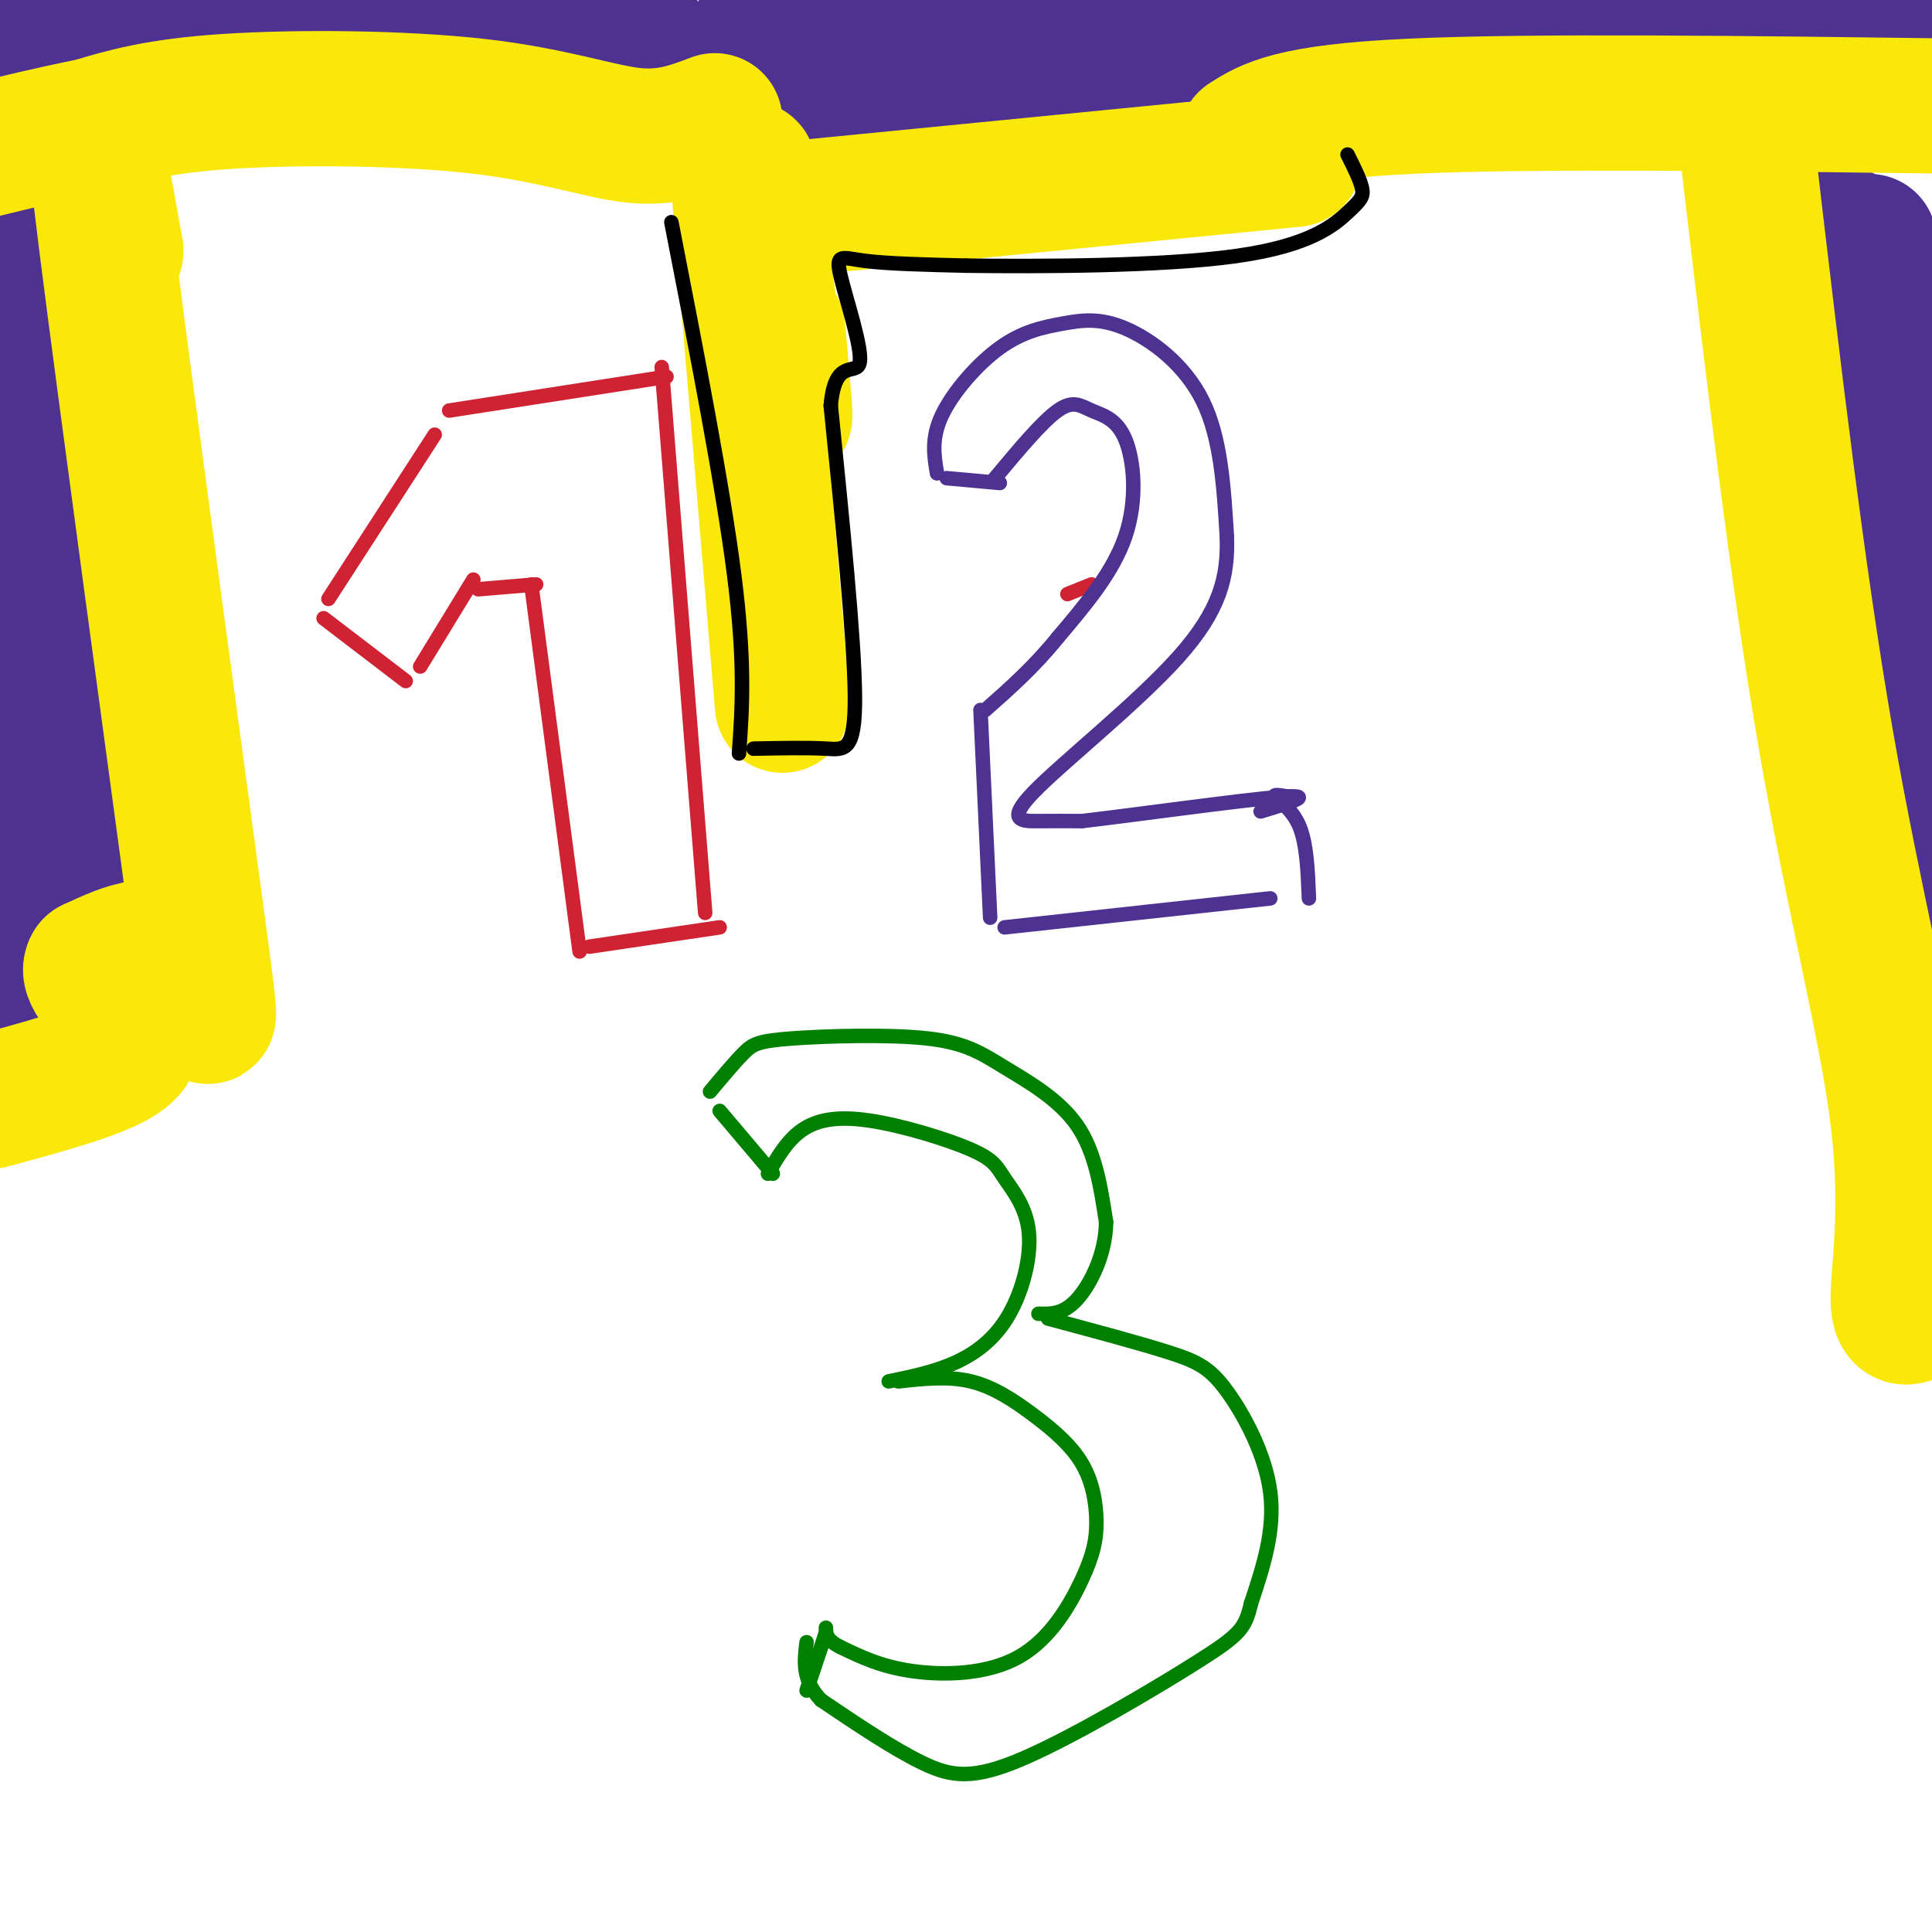
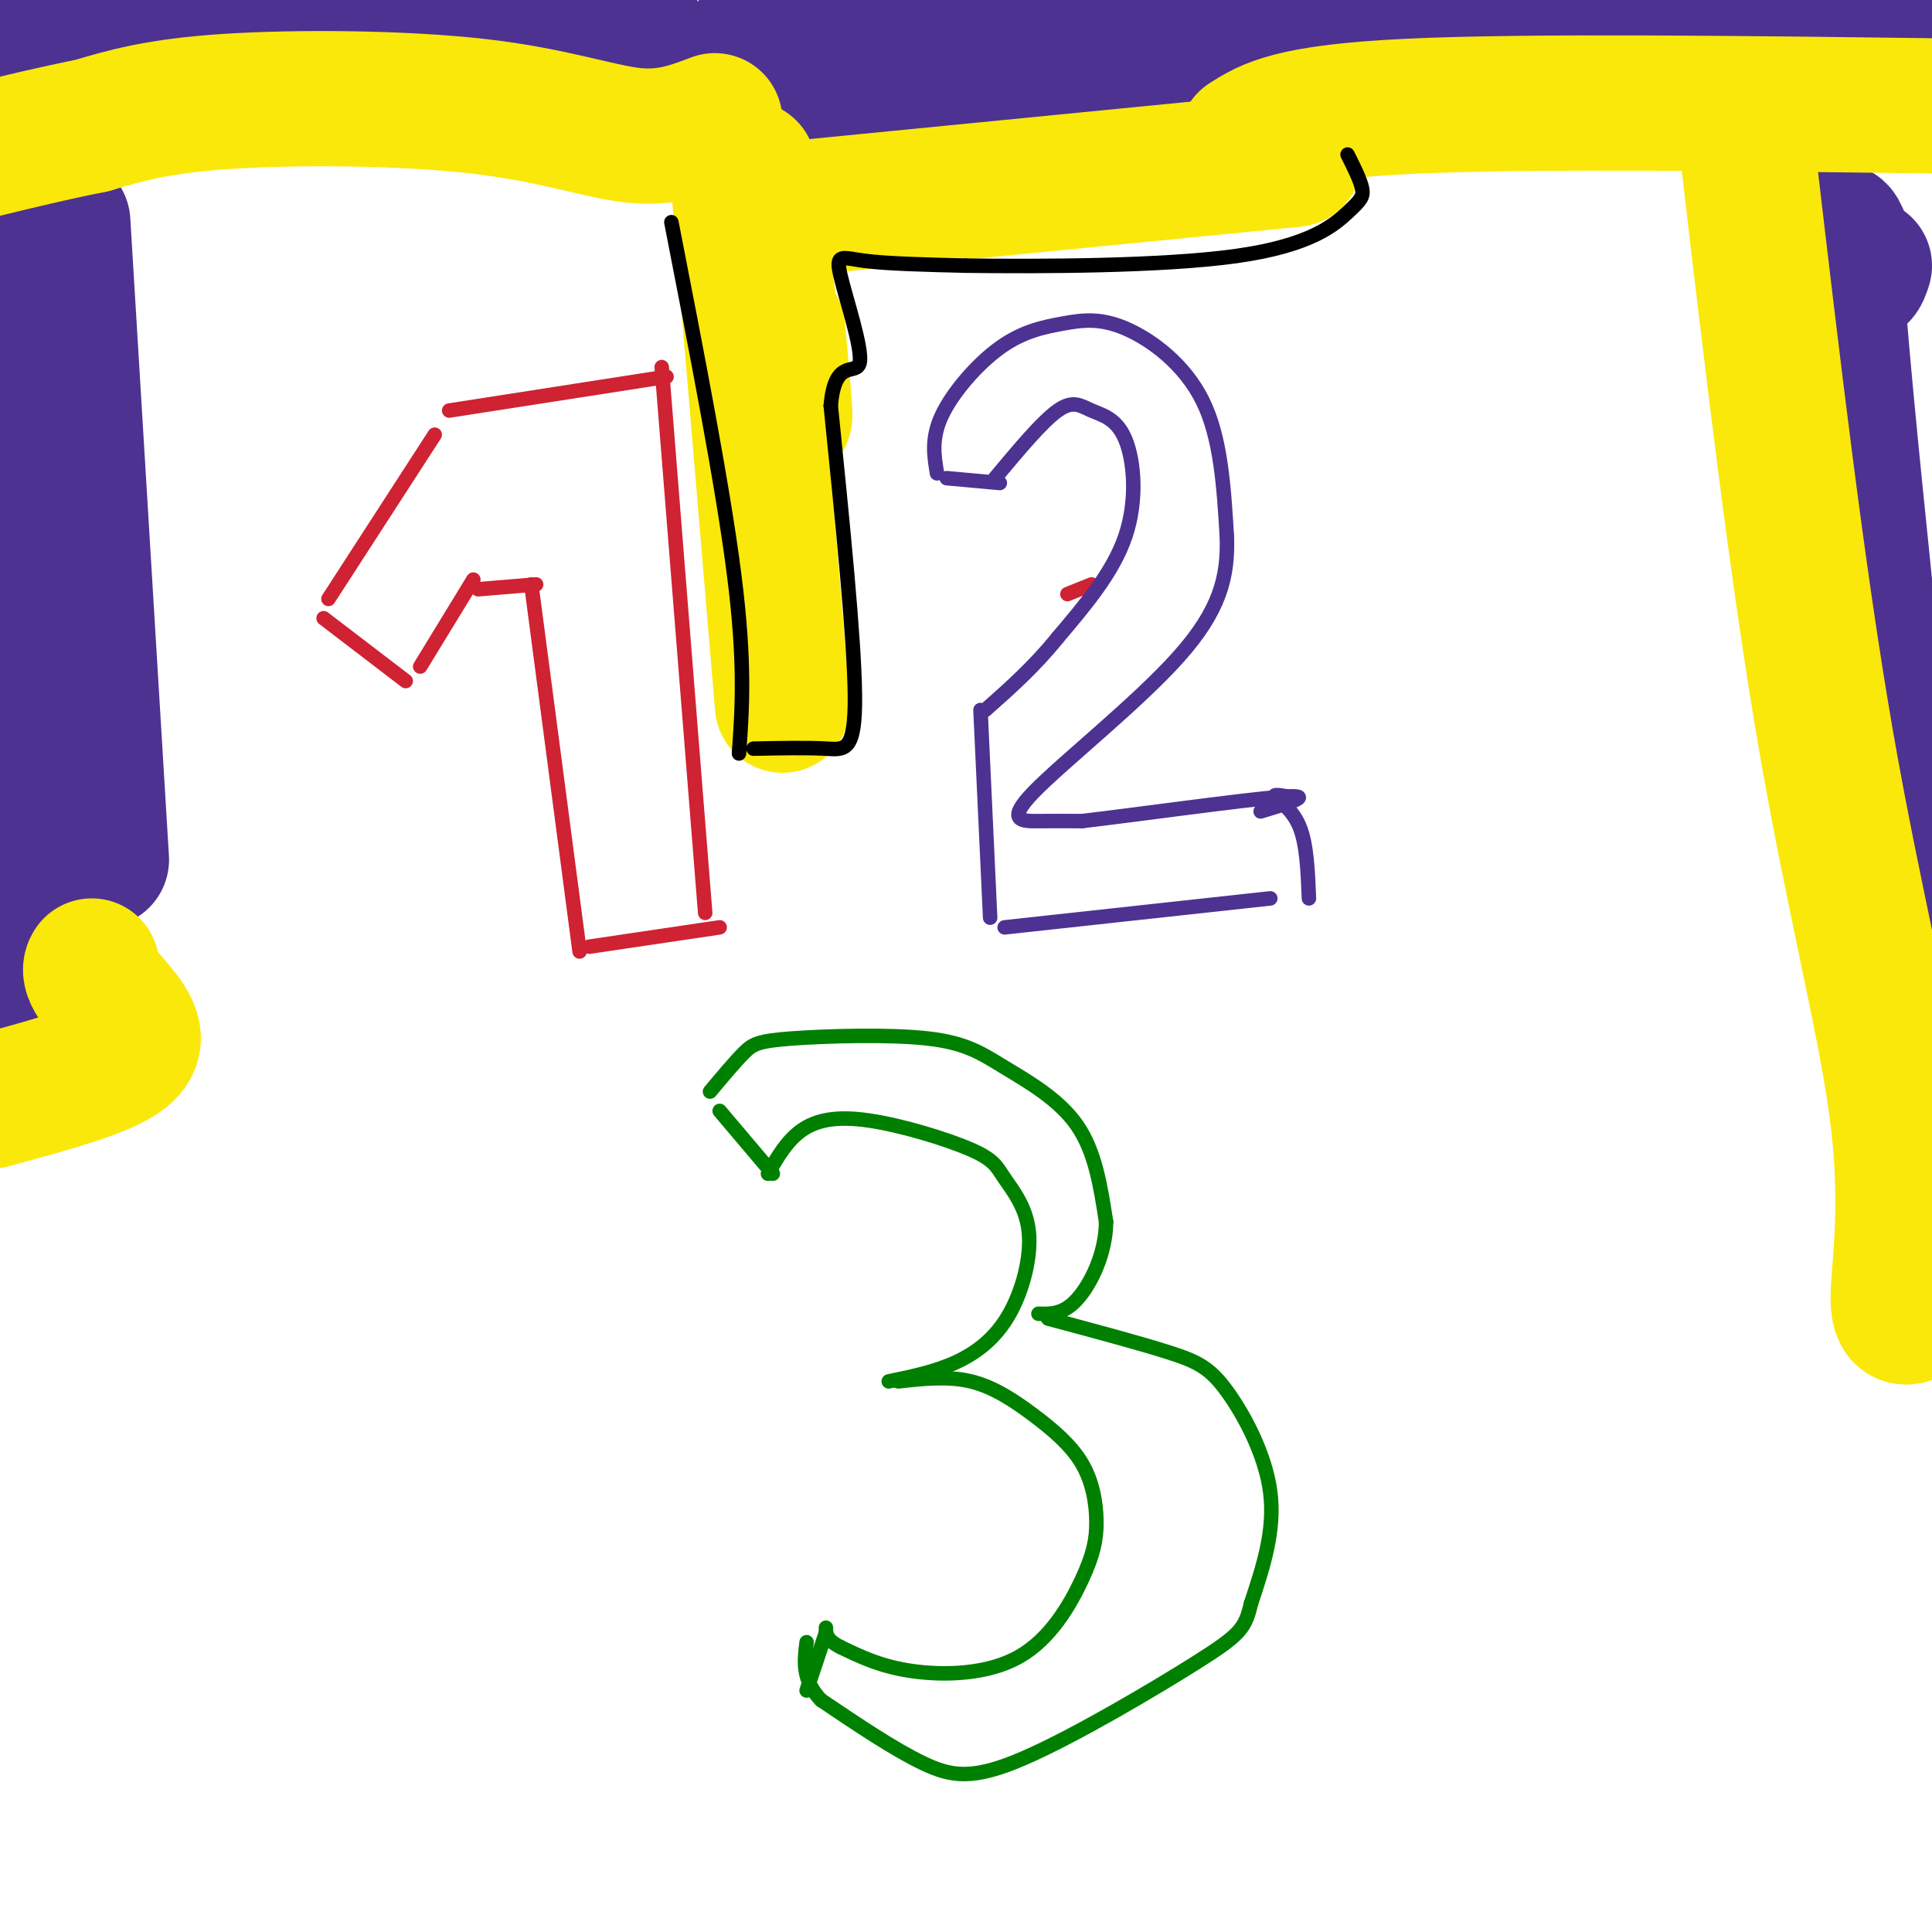
<svg xmlns="http://www.w3.org/2000/svg" viewBox="0 0 400 400" version="1.1">
  <g fill="none" stroke="#cf2233" stroke-width="3" stroke-linecap="round" stroke-linejoin="round">
    <path d="M68,124c0.000,0.000 22.000,-34.000 22,-34" />
    <path d="M93,85c0.000,0.000 45.000,-7.000 45,-7" />
    <path d="M137,76c0.000,0.000 9.000,113.000 9,113" />
    <path d="M110,121c0.000,0.000 10.000,76.000 10,76" />
    <path d="M99,122c0.000,0.000 12.000,-1.000 12,-1" />
    <path d="M98,120c0.000,0.000 -11.000,18.000 -11,18" />
    <path d="M67,128c0.000,0.000 17.000,13.000 17,13" />
    <path d="M221,123c0.000,0.000 5.000,-2.000 5,-2" />
    <path d="M122,196c0.000,0.000 27.000,-4.000 27,-4" />
  </g>
  <g fill="none" stroke="#4d3292" stroke-width="3" stroke-linecap="round" stroke-linejoin="round">
    <path d="M194,98c-0.615,-3.626 -1.231,-7.252 1,-12c2.231,-4.748 7.308,-10.618 12,-14c4.692,-3.382 9.000,-4.278 13,-5c4.000,-0.722 7.692,-1.271 13,1c5.308,2.271 12.231,7.363 16,15c3.769,7.637 4.385,17.818 5,28" />
    <path d="M254,111c0.314,8.392 -1.400,15.373 -10,25c-8.600,9.627 -24.085,21.900 -30,28c-5.915,6.100 -2.262,6.029 1,6c3.262,-0.029 6.131,-0.014 9,0" />
    <path d="M224,170c10.689,-1.244 32.911,-4.356 41,-5c8.089,-0.644 2.044,1.178 -4,3" />
    <path d="M196,99c0.000,0.000 11.000,1.000 11,1" />
    <path d="M206,99c4.892,-5.861 9.783,-11.722 13,-14c3.217,-2.278 4.759,-0.971 7,0c2.241,0.971 5.180,1.608 7,6c1.820,4.392 2.520,12.541 0,20c-2.520,7.459 -8.260,14.230 -14,21" />
    <path d="M219,132c-4.833,6.000 -9.917,10.500 -15,15" />
    <path d="M203,147c0.000,0.000 2.000,43.000 2,43" />
    <path d="M208,192c0.000,0.000 55.000,-6.000 55,-6" />
    <path d="M267,165c-1.778,-0.333 -3.556,-0.667 -3,0c0.556,0.667 3.444,2.333 5,6c1.556,3.667 1.778,9.333 2,15" />
  </g>
  <g fill="none" stroke="#008000" stroke-width="3" stroke-linecap="round" stroke-linejoin="round">
    <path d="M159,243c1.965,-3.429 3.931,-6.857 7,-9c3.069,-2.143 7.242,-3.000 14,-2c6.758,1.000 16.099,3.856 21,6c4.901,2.144 5.360,3.574 7,6c1.640,2.426 4.460,5.846 5,11c0.540,5.154 -1.201,12.041 -4,17c-2.799,4.959 -6.657,7.988 -11,10c-4.343,2.012 -9.172,3.006 -14,4" />
    <path d="M186,286c5.145,-0.569 10.289,-1.139 15,0c4.711,1.139 8.987,3.986 13,7c4.013,3.014 7.762,6.195 10,10c2.238,3.805 2.964,8.235 3,12c0.036,3.765 -0.619,6.865 -3,12c-2.381,5.135 -6.487,12.306 -13,16c-6.513,3.694 -15.432,3.913 -22,3c-6.568,-0.913 -10.784,-2.956 -15,-5" />
    <path d="M174,341c-3.000,-1.500 -3.000,-2.750 -3,-4" />
    <path d="M160,243c0.000,0.000 -11.000,-13.000 -11,-13" />
    <path d="M147,226c2.575,-3.073 5.150,-6.146 7,-8c1.850,-1.854 2.974,-2.488 10,-3c7.026,-0.512 19.956,-0.900 28,0c8.044,0.900 11.204,3.088 16,6c4.796,2.912 11.227,6.546 15,12c3.773,5.454 4.886,12.727 6,20" />
    <path d="M229,253c-0.044,6.533 -3.156,12.867 -6,16c-2.844,3.133 -5.422,3.067 -8,3" />
    <path d="M217,273c9.500,2.542 19.000,5.083 25,7c6.000,1.917 8.500,3.208 12,8c3.500,4.792 8.000,13.083 9,21c1.000,7.917 -1.500,15.458 -4,23" />
    <path d="M259,332c-1.196,5.121 -2.187,6.424 -11,12c-8.813,5.576 -25.450,15.424 -36,20c-10.550,4.576 -15.014,3.879 -21,1c-5.986,-2.879 -13.493,-7.939 -21,-13" />
    <path d="M170,352c-4.000,-4.167 -3.500,-8.083 -3,-12" />
    <path d="M171,338c0.000,0.000 -4.000,12.000 -4,12" />
  </g>
  <g fill="none" stroke="#4d3292" stroke-width="28" stroke-linecap="round" stroke-linejoin="round">
    <path d="M13,46c0.000,0.000 8.000,132.000 8,132" />
    <path d="M8,55c-0.333,44.667 -0.667,89.333 0,116c0.667,26.667 2.333,35.333 4,44" />
-     <path d="M387,50c0.000,0.000 19.000,159.000 19,159" />
    <path d="M386,55c-0.622,1.956 -1.244,3.911 -3,-1c-1.756,-4.911 -4.644,-16.689 -2,15c2.644,31.689 10.822,106.844 19,182" />
    <path d="M166,1c-5.833,-0.417 -11.667,-0.833 -3,-1c8.667,-0.167 31.833,-0.083 55,0" />
    <path d="M162,29c0.000,0.000 54.000,-1.000 54,-1" />
    <path d="M162,11c0.000,0.000 57.000,0.000 57,0" />
    <path d="M225,2c0.000,0.000 -2.000,-3.000 -2,-3" />
    <path d="M223,0c1.314,15.107 2.628,30.214 4,28c1.372,-2.214 2.801,-21.748 4,-23c1.199,-1.252 2.169,15.778 4,17c1.831,1.222 4.523,-13.365 7,-18c2.477,-4.635 4.738,0.683 7,6" />
    <path d="M249,10c1.356,-0.711 1.244,-5.489 6,-8c4.756,-2.511 14.378,-2.756 24,-3" />
    <path d="M156,23c-0.994,-4.119 -1.988,-8.238 -5,-9c-3.012,-0.762 -8.042,1.833 -12,0c-3.958,-1.833 -6.845,-8.095 -11,-10c-4.155,-1.905 -9.577,0.548 -15,3" />
    <path d="M113,7c-9.833,-0.833 -26.917,-4.417 -44,-8" />
    <path d="M38,0c0.000,0.000 -12.000,-1.000 -12,-1" />
    <path d="M23,0c-15.583,1.417 -31.167,2.833 -19,3c12.167,0.167 52.083,-0.917 92,-2" />
    <path d="M96,1c20.089,-0.444 24.311,-0.556 27,0c2.689,0.556 3.844,1.778 5,3" />
    <path d="M265,11c8.417,-2.500 16.833,-5.000 32,-7c15.167,-2.000 37.083,-3.500 59,-5" />
    <path d="M357,2c0.000,0.000 52.000,2.000 52,2" />
  </g>
  <g fill="none" stroke="#fae80b" stroke-width="28" stroke-linecap="round" stroke-linejoin="round">
    <path d="M153,39c0.000,0.000 9.000,107.000 9,107" />
    <path d="M155,43c-0.267,-6.511 -0.533,-13.022 1,-3c1.533,10.022 4.867,36.578 6,44c1.133,7.422 0.067,-4.289 -1,-16" />
    <path d="M156,44c0.000,0.000 112.000,-11.000 112,-11" />
    <path d="M258,29c4.583,-2.917 9.167,-5.833 34,-7c24.833,-1.167 69.917,-0.583 115,0" />
    <path d="M148,25c-4.946,1.887 -9.893,3.774 -17,3c-7.107,-0.774 -16.375,-4.208 -32,-6c-15.625,-1.792 -37.607,-1.940 -52,-1c-14.393,0.940 -21.196,2.970 -28,5" />
    <path d="M19,26c-8.333,1.667 -15.167,3.333 -22,5" />
-     <path d="M24,52c-2.970,-16.667 -5.940,-33.333 -2,-2c3.940,31.333 14.792,110.667 19,142c4.208,31.333 1.774,14.667 -3,8c-4.774,-6.667 -11.887,-3.333 -19,0" />
    <path d="M19,200c-1.476,2.048 4.333,7.167 7,11c2.667,3.833 2.190,6.381 -3,9c-5.190,2.619 -15.095,5.310 -25,8" />
    <path d="M362,33c5.036,42.869 10.071,85.738 16,120c5.929,34.262 12.750,59.917 15,79c2.250,19.083 -0.071,31.595 0,37c0.071,5.405 2.536,3.702 5,2" />
    <path d="M398,271c2.167,-0.167 5.083,-1.583 8,-3" />
  </g>
  <g fill="none" stroke="#000000" stroke-width="3" stroke-linecap="round" stroke-linejoin="round">
    <path d="M139,46c5.333,27.333 10.667,54.667 13,73c2.333,18.333 1.667,27.667 1,37" />
    <path d="M156,155c5.556,-0.111 11.111,-0.222 15,0c3.889,0.222 6.111,0.778 6,-11c-0.111,-11.778 -2.556,-35.889 -5,-60" />
    <path d="M172,84c0.841,-10.281 5.442,-5.982 6,-9c0.558,-3.018 -2.927,-13.351 -4,-18c-1.073,-4.649 0.265,-3.614 5,-3c4.735,0.614 12.868,0.807 21,1" />
    <path d="M200,55c14.595,0.190 40.582,0.164 56,-2c15.418,-2.164 20.266,-6.467 23,-9c2.734,-2.533 3.352,-3.295 3,-5c-0.352,-1.705 -1.676,-4.352 -3,-7" />
  </g>
</svg>